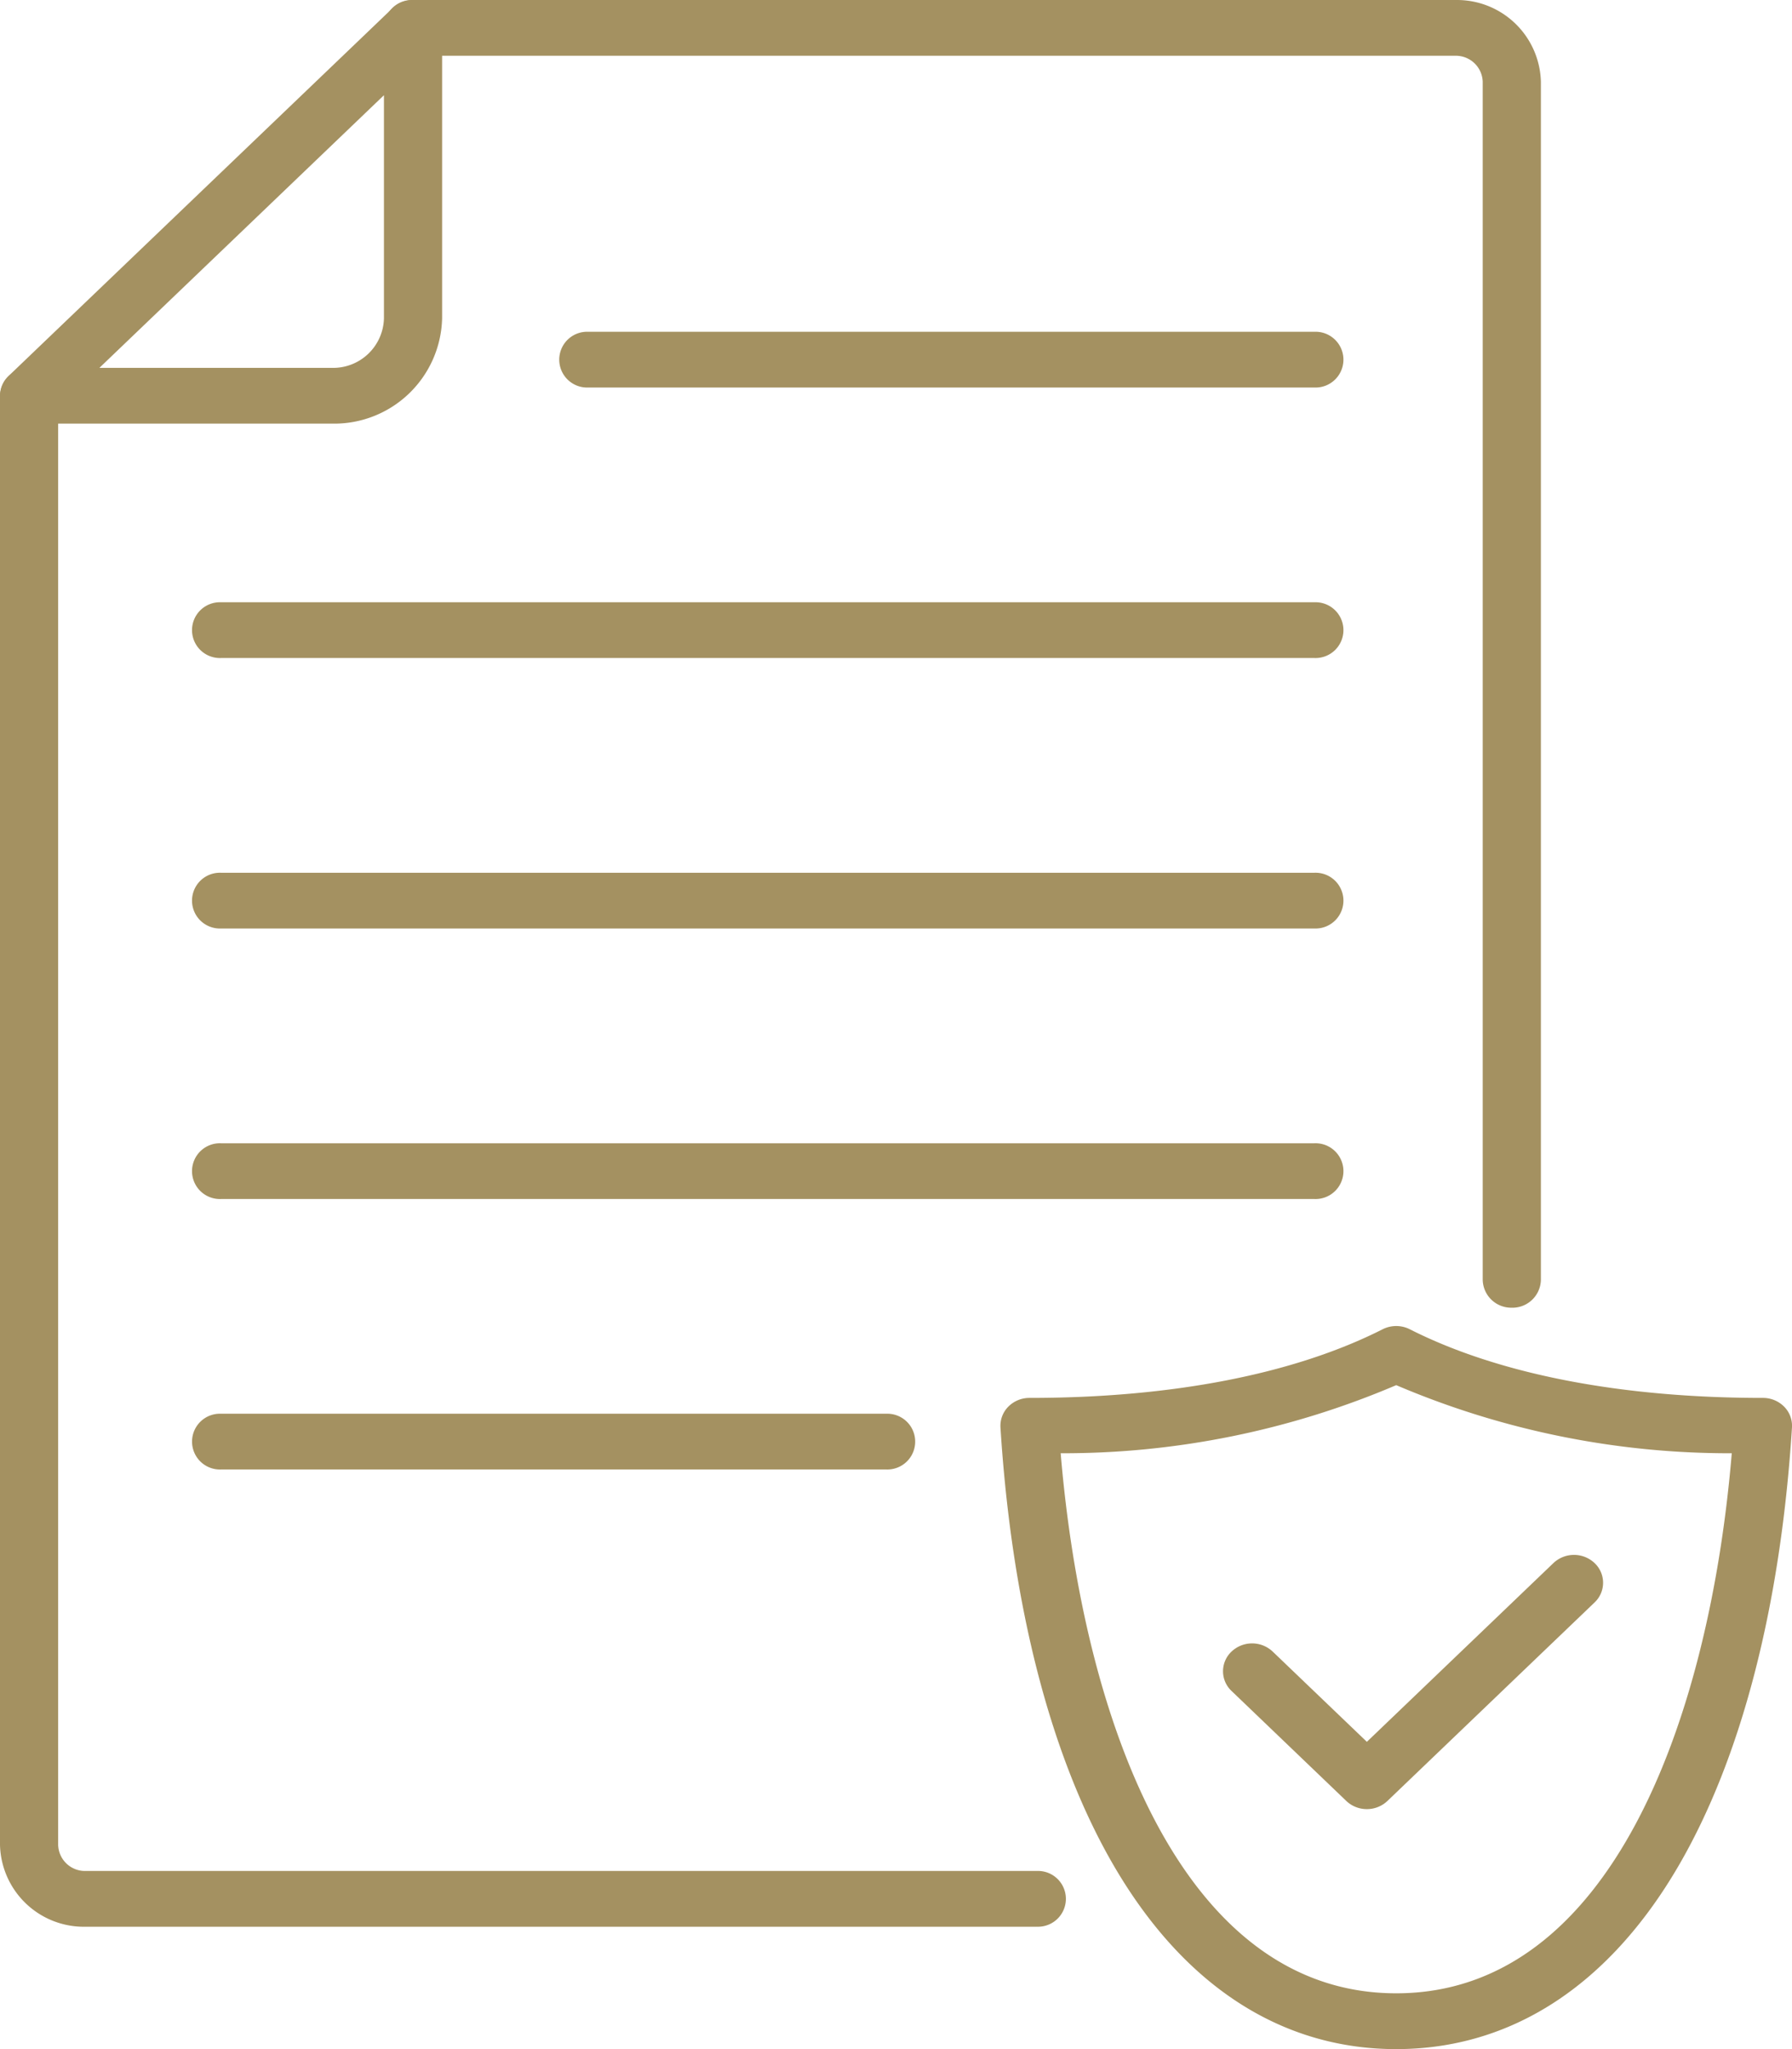
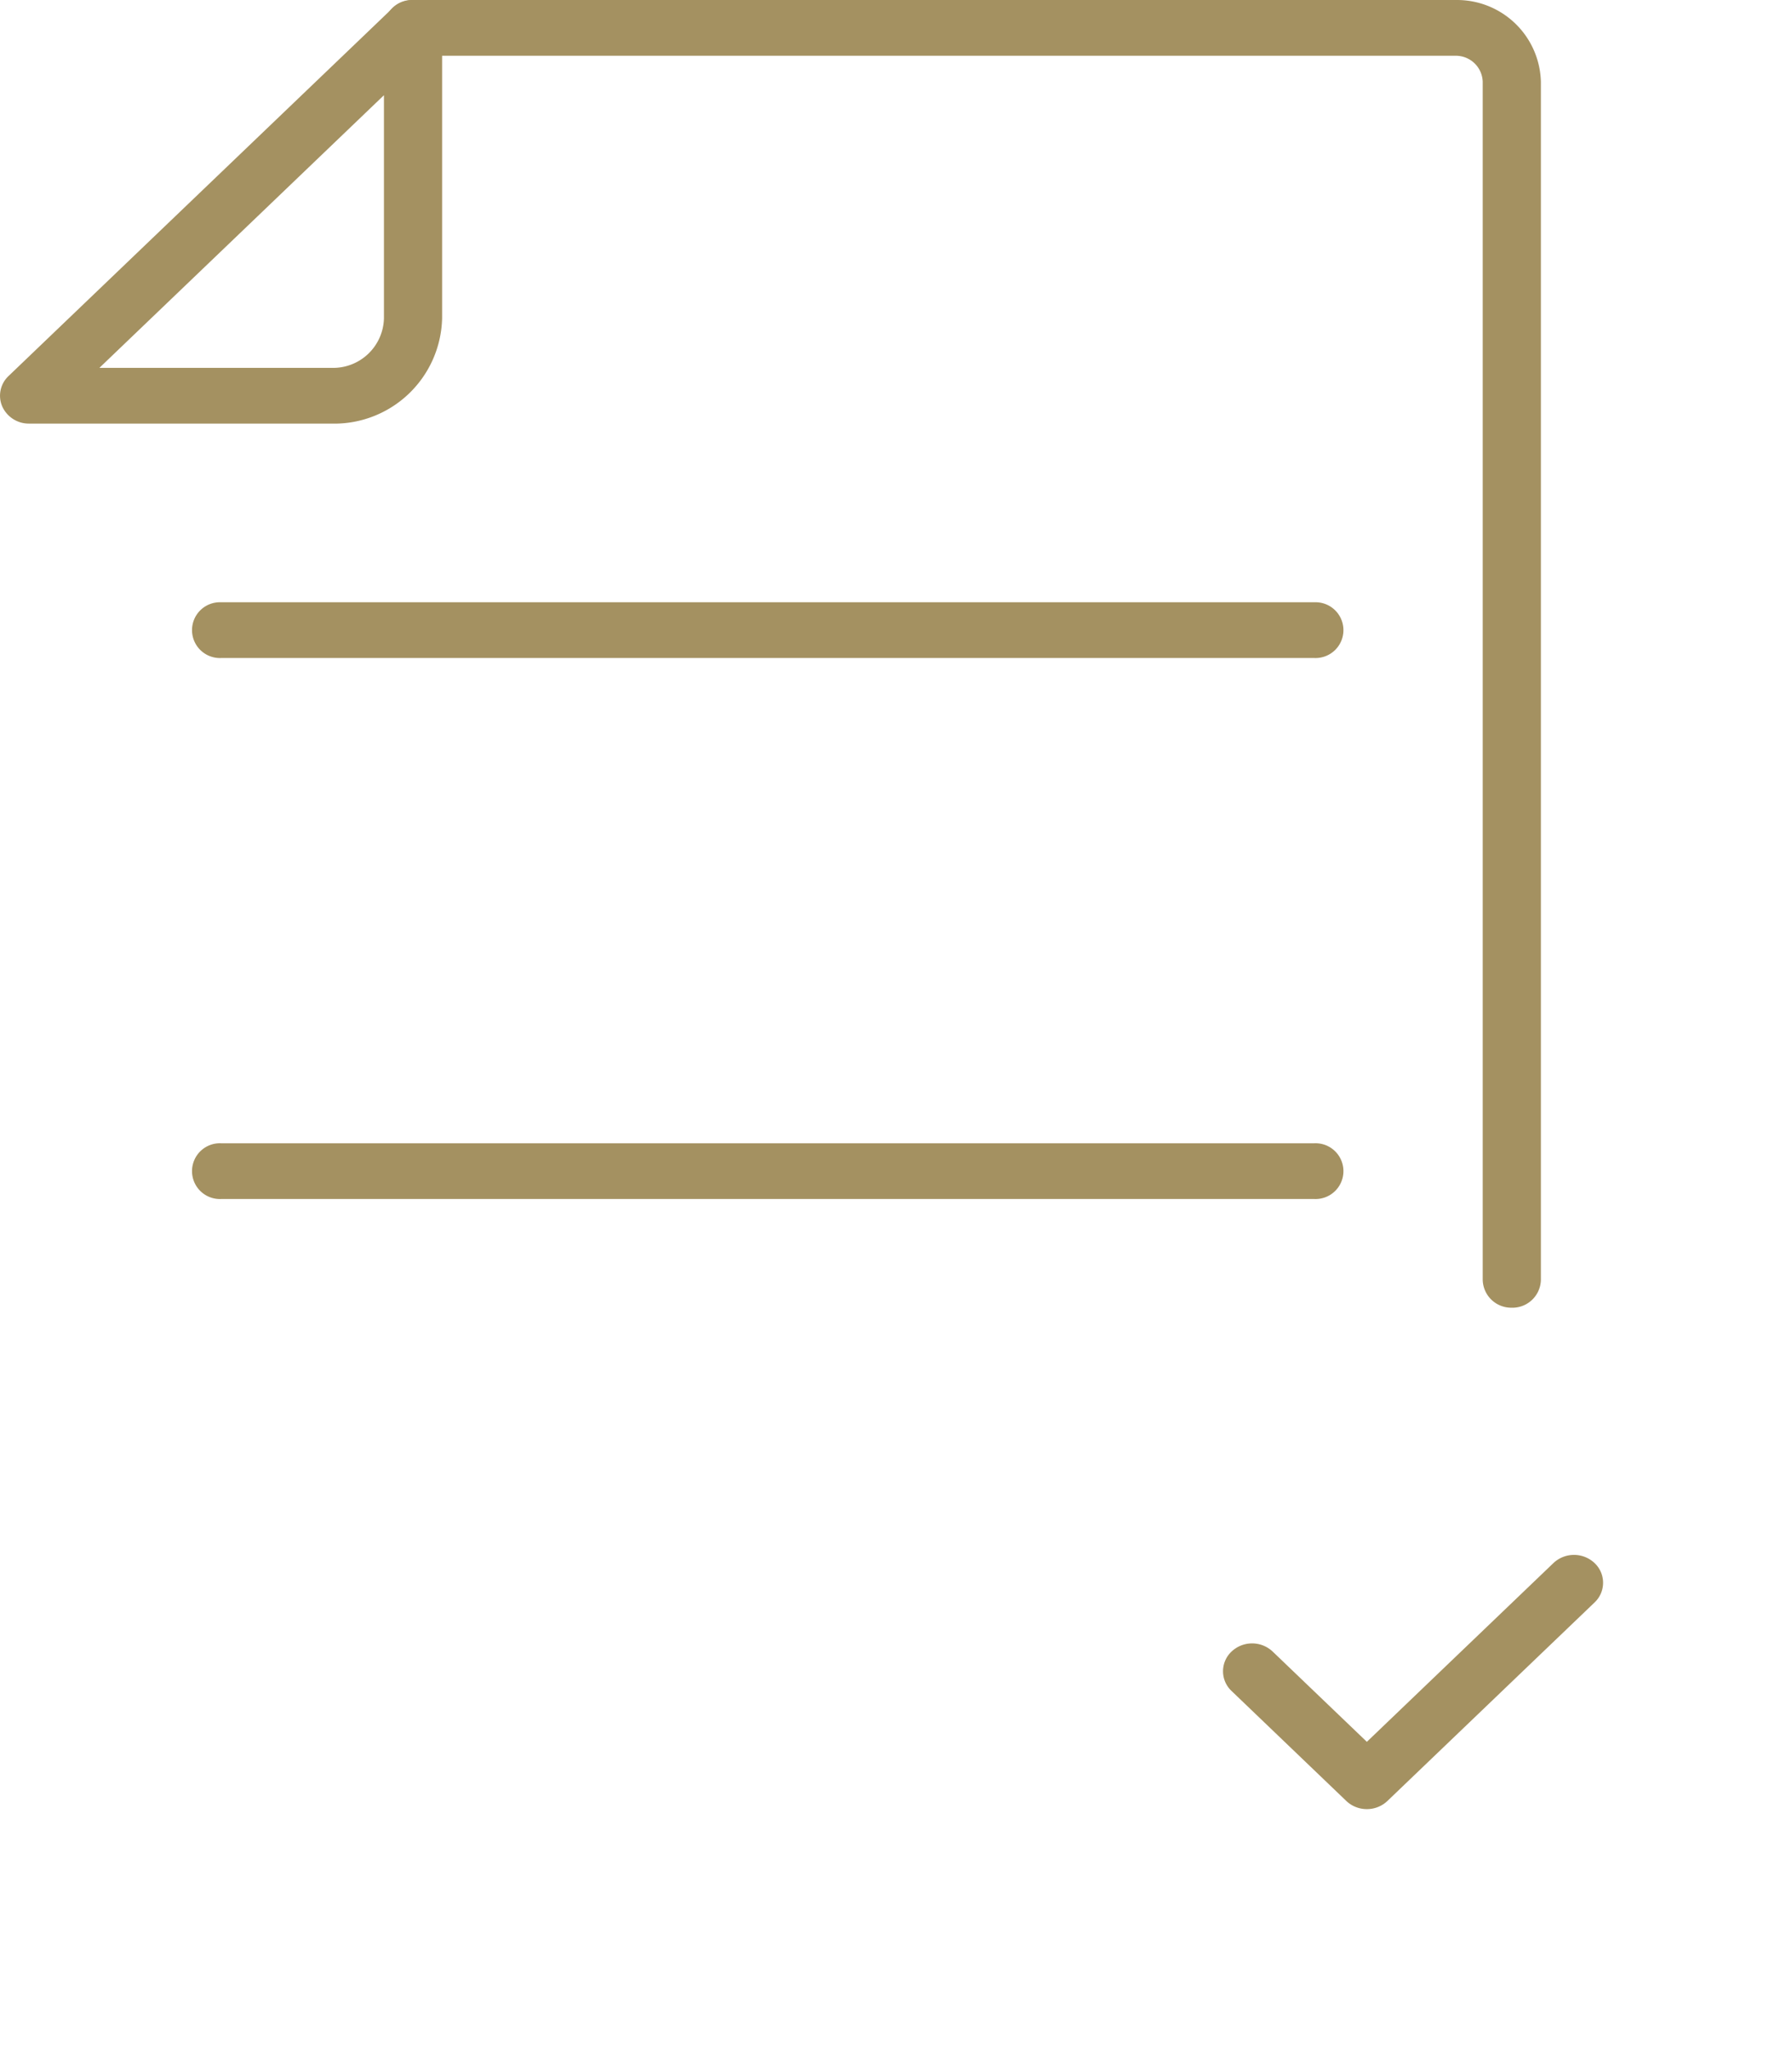
<svg xmlns="http://www.w3.org/2000/svg" width="82.148" height="93.885" viewBox="0 0 82.148 93.885">
  <g transform="translate(-3523.558 -693.339)">
    <path d="M1307.1,1807.407a1.306,1.306,0,0,1-1.333-1.277v-54.883a1.23,1.23,0,0,0-1.254-1.2h-47.784a1.278,1.278,0,1,1,0-2.554h47.784a3.845,3.845,0,0,1,3.921,3.755v54.883a1.306,1.306,0,0,1-1.333,1.277" transform="translate(2285.761 -1054.153)" fill="#a49161" />
-     <path d="M1271.331,1850.513h-43.612a3.845,3.845,0,0,1-3.921-3.755v-66.393a1.334,1.334,0,0,1,2.666,0v66.393a1.23,1.23,0,0,0,1.255,1.2h43.612a1.278,1.278,0,1,1,0,2.554" transform="translate(2299.76 -1068.897)" fill="#a49161" />
-     <path d="M1324.286,1894.531c-5.259,0-9.731-2.9-12.933-8.383-2.888-4.946-4.689-11.9-5.208-20.1a1.249,1.249,0,0,1,.36-.953,1.363,1.363,0,0,1,.971-.4c6.526,0,12.124-1.088,16.188-3.145a1.383,1.383,0,0,1,1.246,0c4.065,2.058,9.662,3.145,16.188,3.145a1.363,1.363,0,0,1,.971.4,1.247,1.247,0,0,1,.36.953c-.52,8.2-2.321,15.15-5.208,20.1-3.2,5.484-7.675,8.383-12.934,8.383m-15.382-27.3c1.023,12.205,5.545,24.743,15.382,24.743s14.359-12.538,15.382-24.743a38.92,38.92,0,0,1-15.382-3.121,38.916,38.916,0,0,1-15.382,3.121" transform="translate(2263.276 -1107.308)" fill="#a49161" />
    <path d="M1331.06,1892.707h0a1.363,1.363,0,0,1-.943-.374l-5.26-5.039a1.239,1.239,0,0,1,0-1.806,1.375,1.375,0,0,1,1.885,0l4.318,4.136,8.553-8.191a1.375,1.375,0,0,1,1.885,0,1.239,1.239,0,0,1,0,1.806l-9.495,9.094a1.364,1.364,0,0,1-.943.374" transform="translate(2255.157 -1116.48)" fill="#a49161" />
    <path d="M1239.019,1766.9h-13.887a1.335,1.335,0,0,1-1.232-.788,1.238,1.238,0,0,1,.289-1.391l17.6-16.852a1.376,1.376,0,0,1,1.453-.277,1.277,1.277,0,0,1,.823,1.18v13.3a4.945,4.945,0,0,1-5.042,4.829m-10.669-2.554h10.669a2.33,2.33,0,0,0,2.376-2.275v-10.218Z" transform="translate(2299.76 -1054.153)" fill="#a49161" />
-     <path d="M1304.445,1778.547h-33.291a1.278,1.278,0,1,1,0-2.554h33.291a1.278,1.278,0,1,1,0,2.554" transform="translate(2279.369 -1067.453)" fill="#a49161" />
    <path d="M1291.053,1801.782h-50.125a1.278,1.278,0,1,1,0-2.554h50.125a1.278,1.278,0,1,1,0,2.554" transform="translate(2292.761 -1078.295)" fill="#a49161" />
-     <path d="M1291.053,1825.017h-50.125a1.278,1.278,0,1,1,0-2.554h50.125a1.278,1.278,0,1,1,0,2.554" transform="translate(2292.761 -1089.137)" fill="#a49161" />
    <path d="M1291.053,1848.253h-50.125a1.278,1.278,0,1,1,0-2.554h50.125a1.278,1.278,0,1,1,0,2.554" transform="translate(2292.761 -1099.979)" fill="#a49161" />
-     <path d="M1271.422,1871.488h-30.493a1.278,1.278,0,1,1,0-2.554h30.493a1.278,1.278,0,1,1,0,2.554" transform="translate(2292.761 -1110.822)" fill="#a49161" />
  </g>
</svg>